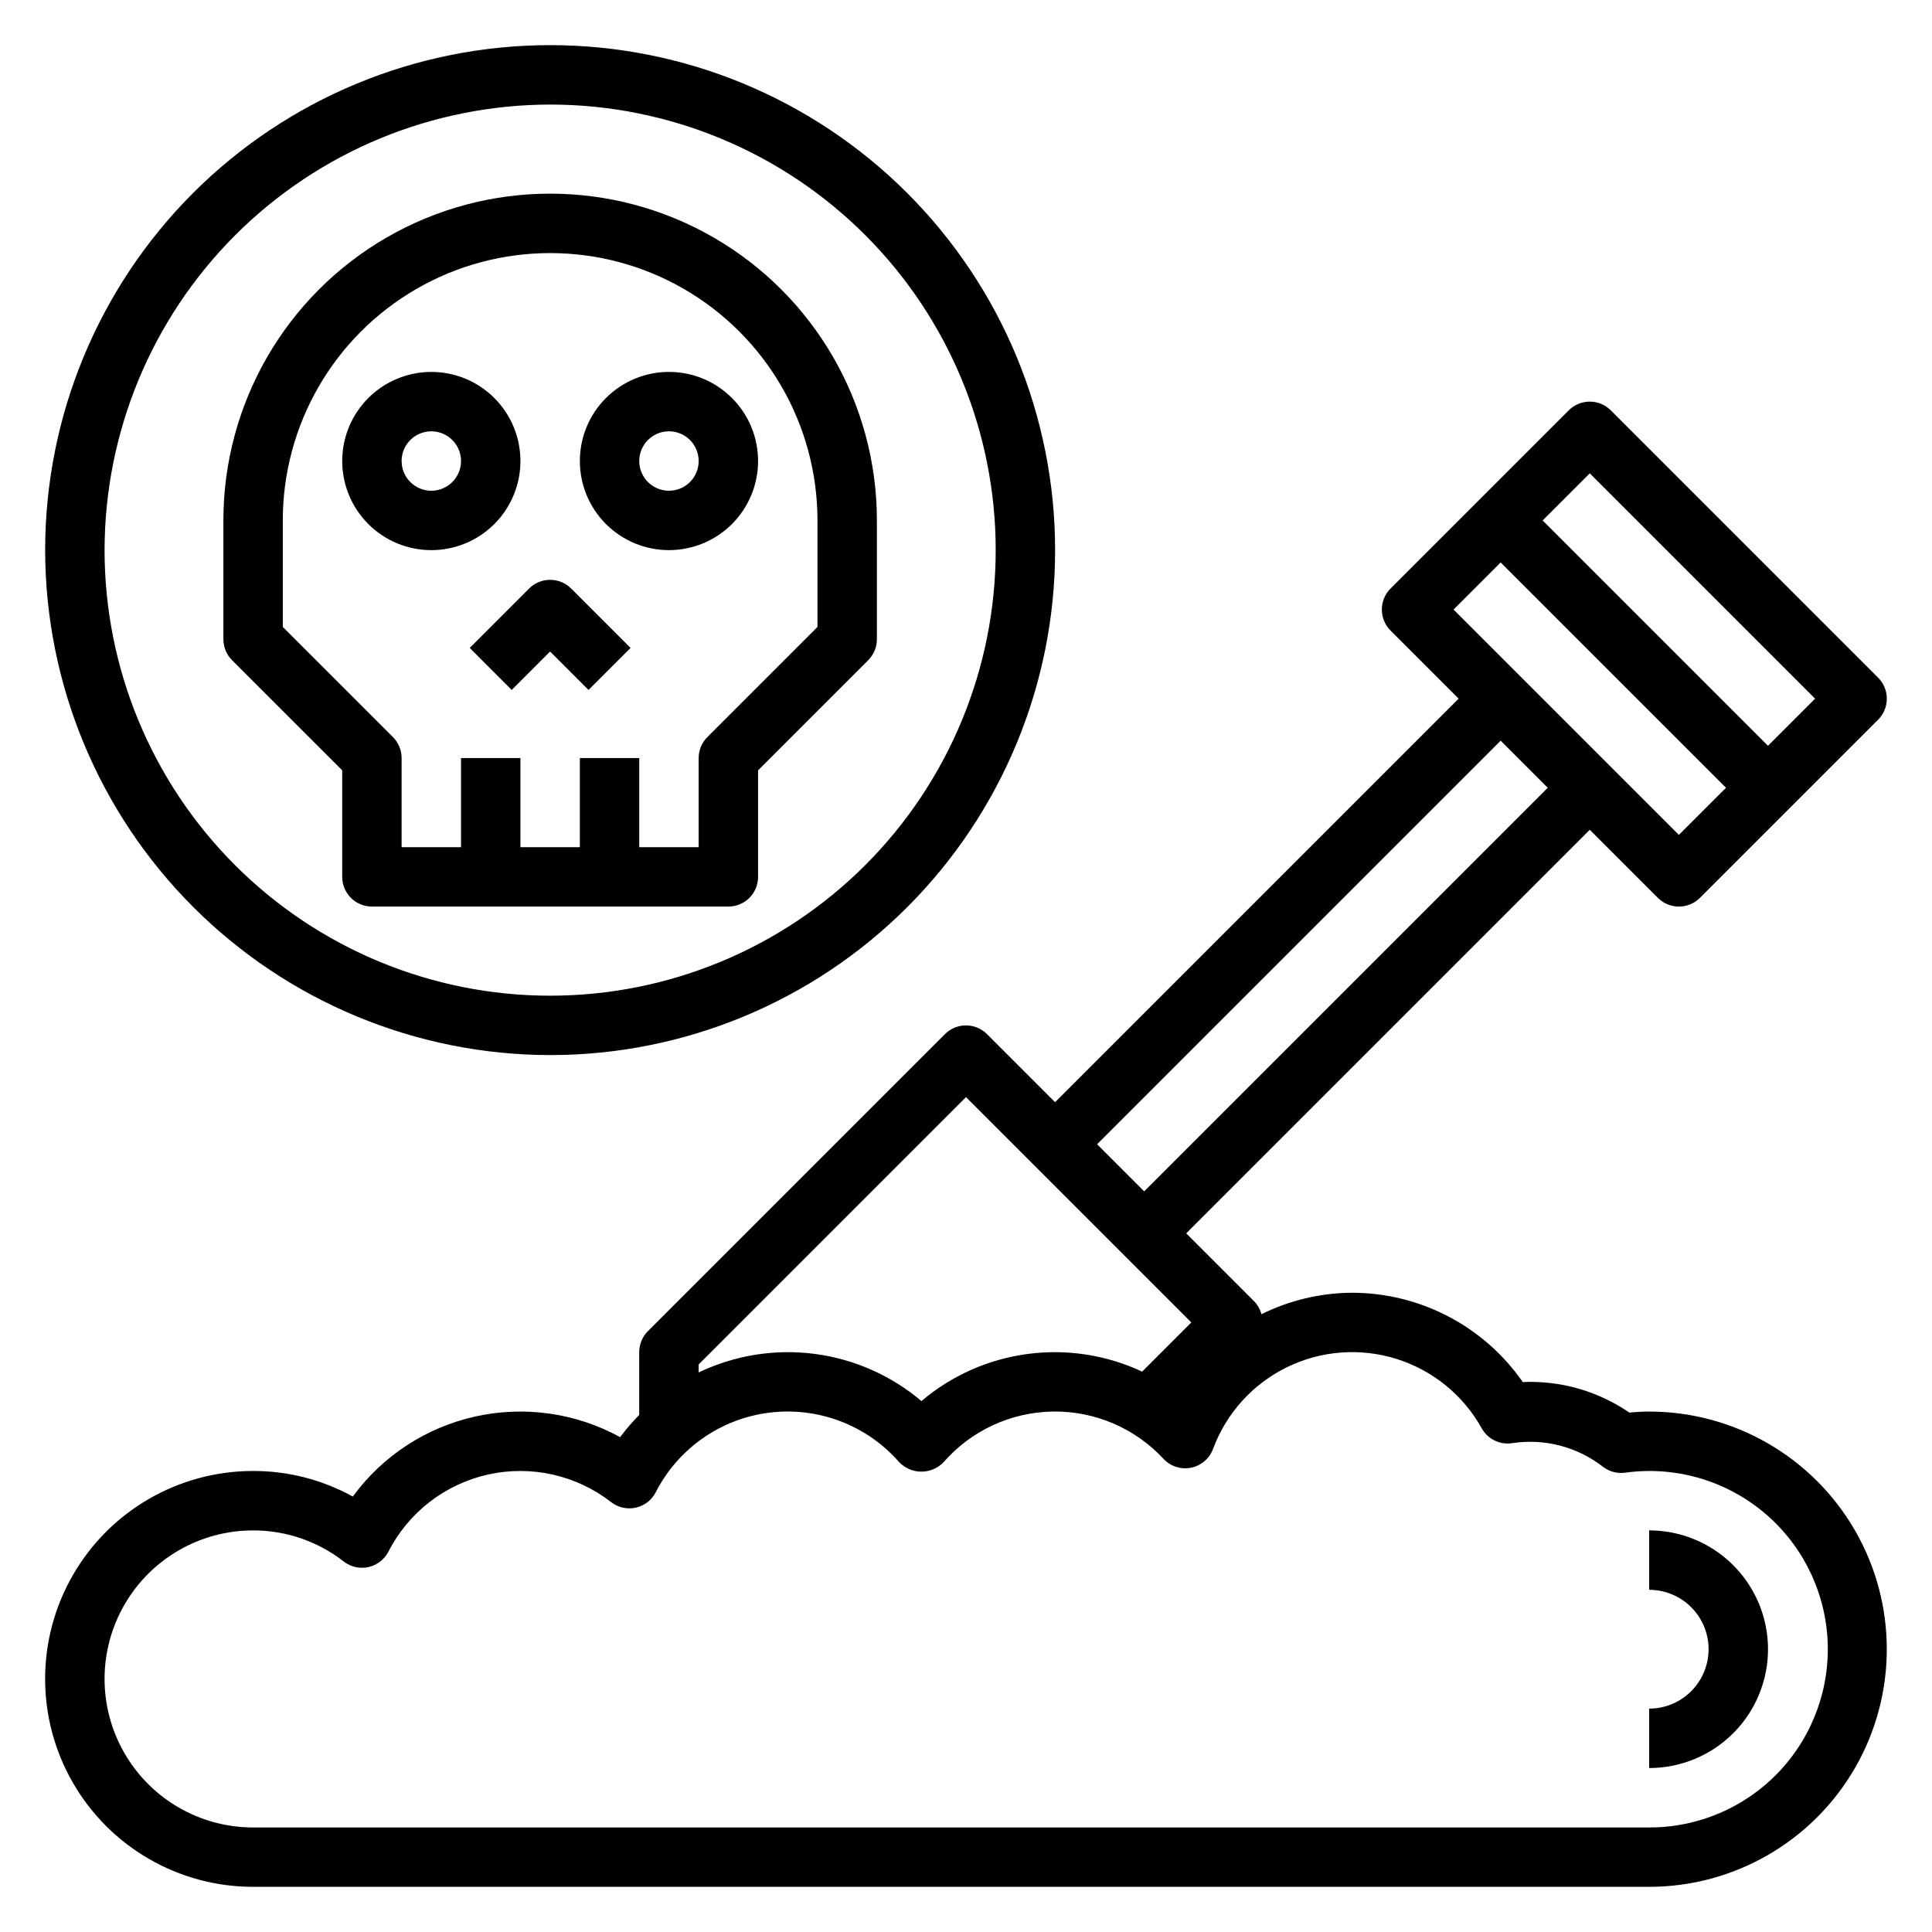
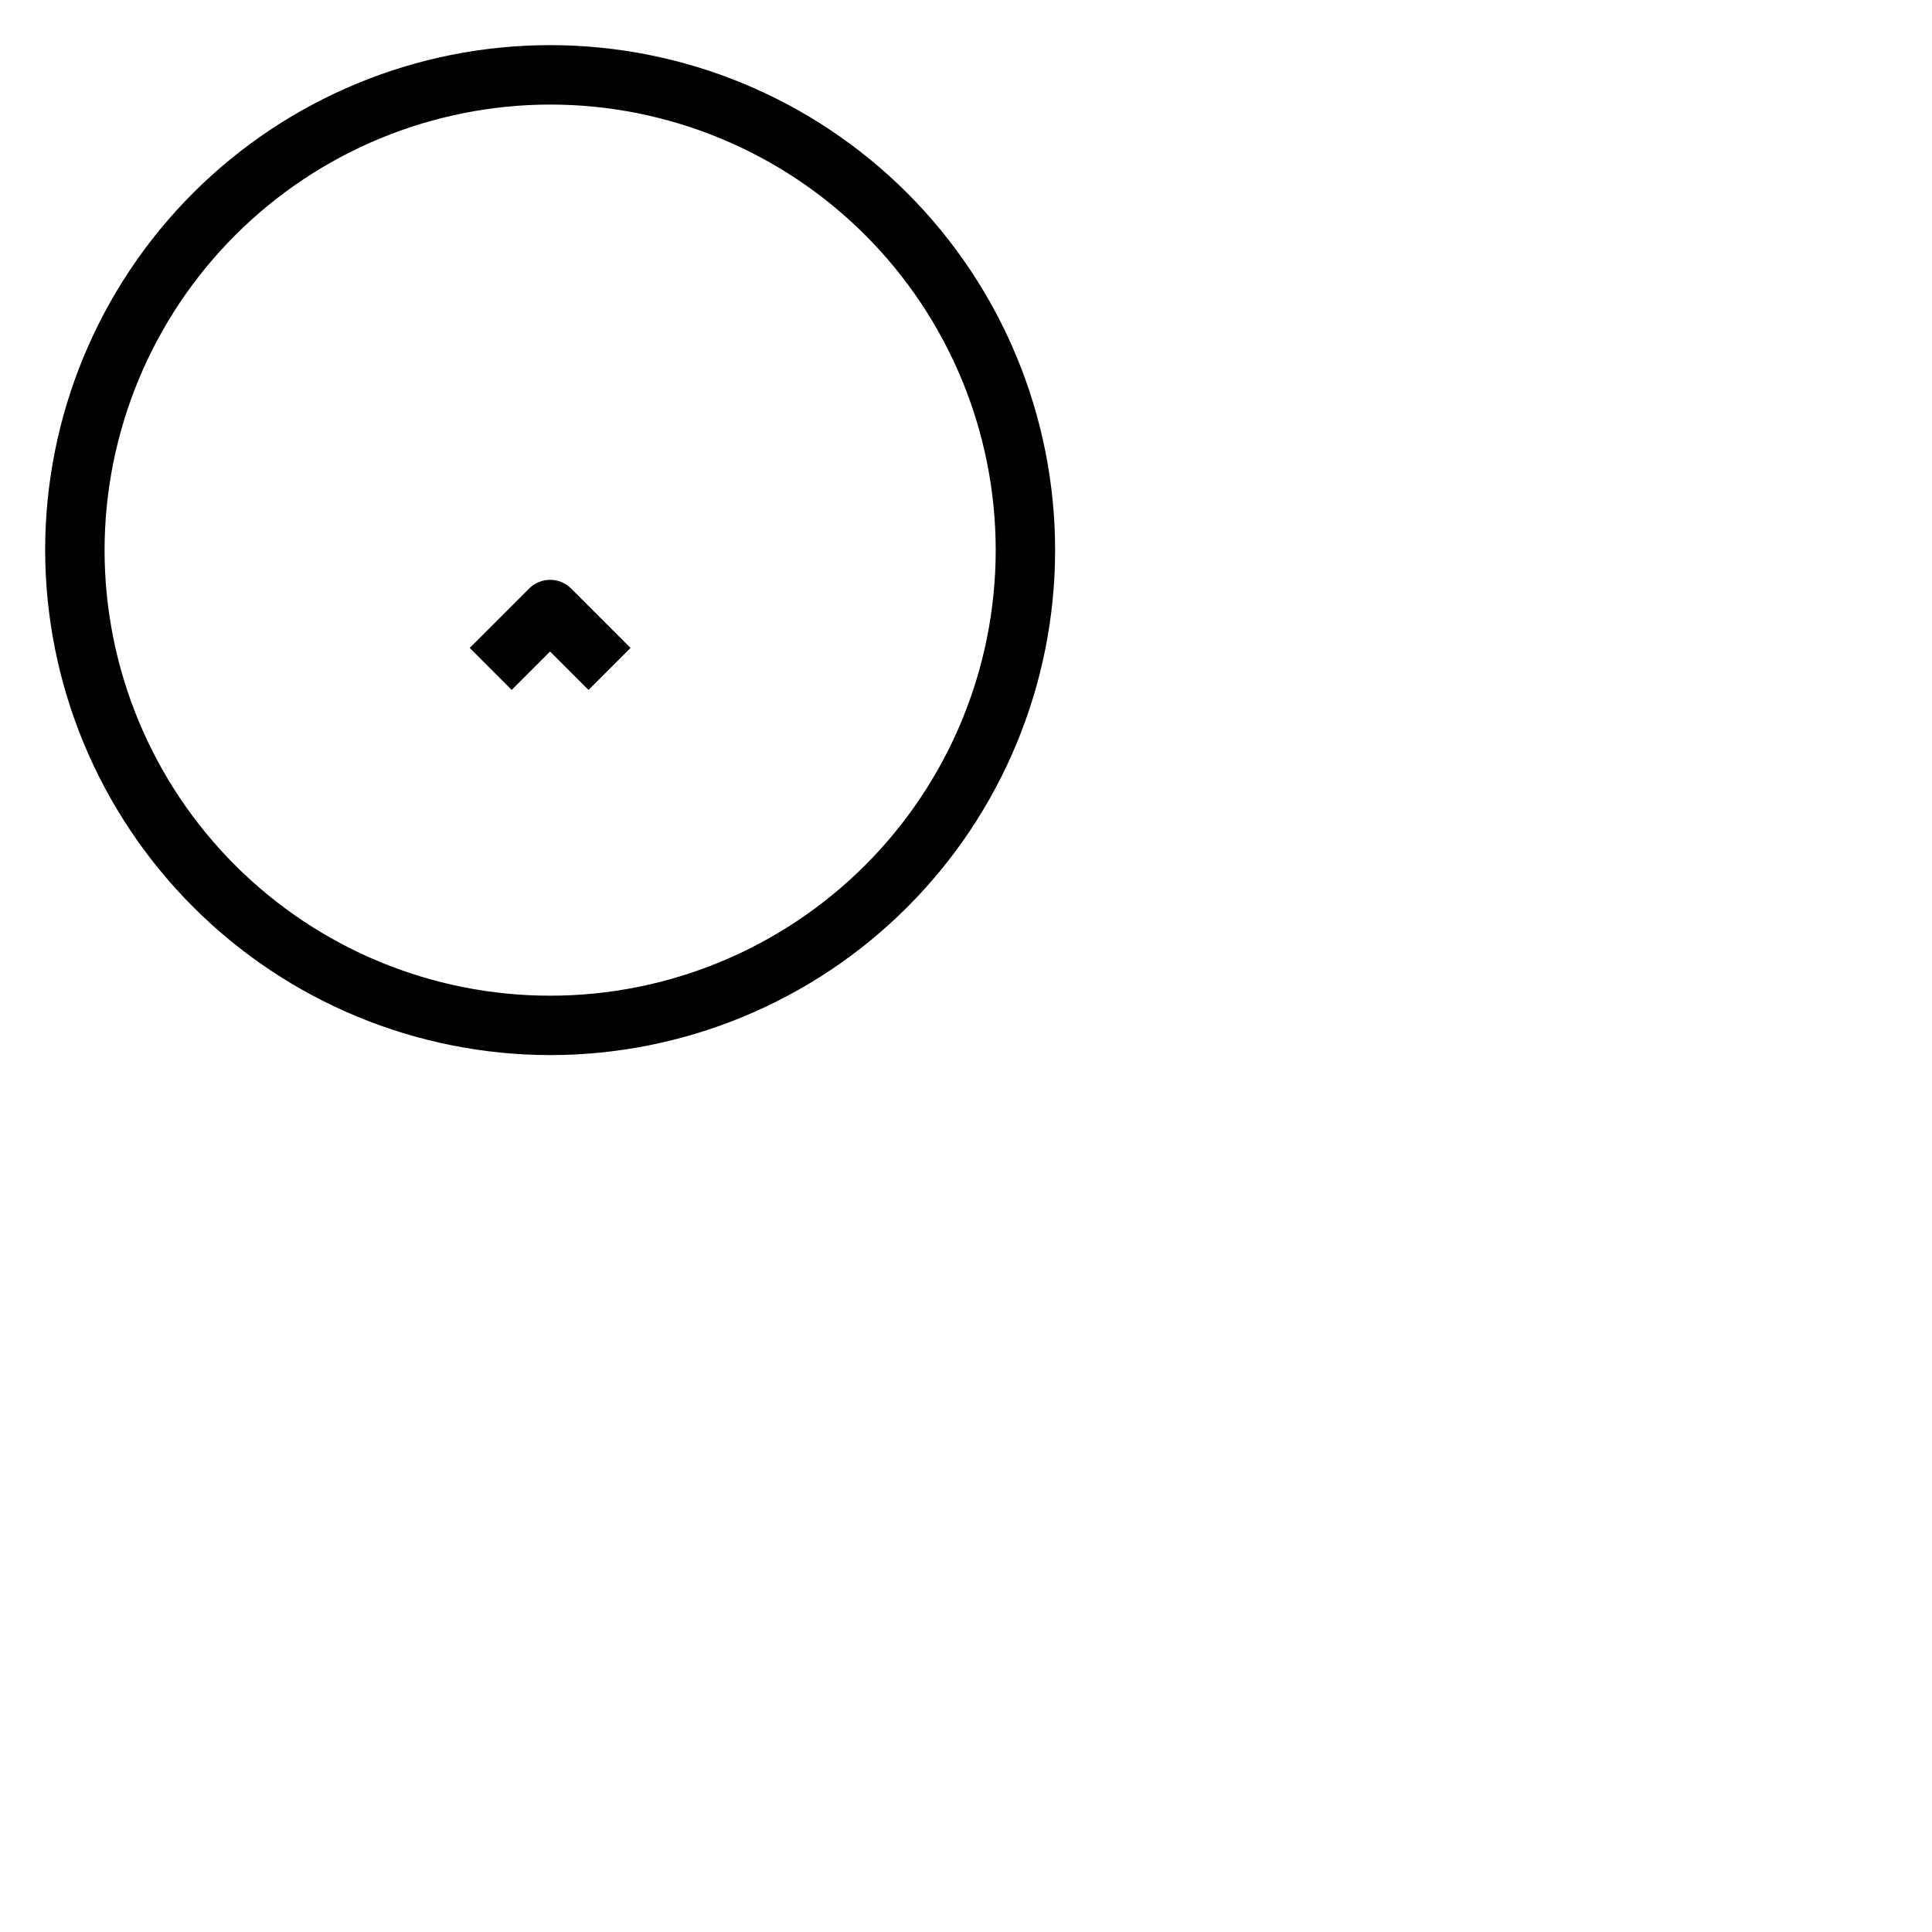
<svg xmlns="http://www.w3.org/2000/svg" fill="#000000" width="800px" height="800px" version="1.1" viewBox="144 144 512 512">
  <g>
-     <path d="m581.05 518.08c-1.668 0-3.394 0.086-5.266 0.262-7.719-5.293-16.863-8.129-26.223-8.133-0.676 0-1.348 0-1.992 0.07-10.297-14.82-27.191-23.664-45.238-23.688-8.344 0.039-16.57 1.988-24.043 5.699-0.324-1.273-0.973-2.441-1.879-3.391l-18.051-18.051 106.95-106.95 18.051 18.051c3.074 3.07 8.055 3.07 11.129 0l47.234-47.234c3.07-3.074 3.07-8.055 0-11.129l-70.848-70.848h-0.004c-3.074-3.074-8.055-3.074-11.129 0l-47.23 47.23h-0.004c-3.07 3.074-3.07 8.059 0 11.133l18.051 18.047-106.95 106.95-18.051-18.051c-3.074-3.074-8.055-3.074-11.129 0l-78.719 78.719h-0.004c-1.473 1.477-2.305 3.477-2.305 5.566v16.641c-1.82 1.84-3.508 3.805-5.055 5.879-11.707-6.418-25.352-8.363-38.387-5.465-13.035 2.894-24.574 10.434-32.461 21.211-8.094-4.469-17.191-6.801-26.434-6.777-19.688 0-37.879 10.5-47.723 27.551s-9.844 38.055 0 55.105c9.844 17.047 28.035 27.551 47.723 27.551h369.98c22.5 0 43.289-12.004 54.539-31.488s11.25-43.492 0-62.977-32.039-31.488-54.539-31.488zm-15.742-248.64 59.715 59.715-12.484 12.488-59.719-59.719zm-23.617 23.617 59.719 59.715-12.488 12.484-59.715-59.715zm0 47.23 12.484 12.484-106.95 106.95-12.484-12.484zm-212.54 165.31 70.848-70.848 59.715 59.715-13.027 13.027v0.004c-9.473-4.438-20.023-6.059-30.391-4.676-10.371 1.383-20.125 5.711-28.105 12.477-8.062-6.824-17.926-11.168-28.402-12.512-10.473-1.348-21.113 0.367-30.641 4.93zm251.9 122.7h-369.98c-14.062 0-27.055-7.504-34.086-19.684-7.031-12.176-7.031-27.18 0-39.359 7.031-12.176 20.023-19.68 34.086-19.68 8.715-0.012 17.18 2.894 24.047 8.258 1.852 1.43 4.238 1.965 6.519 1.457 2.277-0.504 4.219-1.996 5.289-4.07 5.324-10.418 15.016-17.914 26.434-20.457 11.418-2.539 23.371 0.148 32.609 7.328 1.848 1.426 4.234 1.961 6.516 1.457 2.281-0.504 4.219-1.996 5.289-4.07 5.922-11.598 17.207-19.504 30.129-21.109 12.922-1.602 25.801 3.305 34.375 13.102 1.539 1.617 3.676 2.531 5.906 2.531 2.231 0 4.363-0.914 5.902-2.531 7.312-8.363 17.828-13.23 28.938-13.395 11.105-0.164 21.762 4.394 29.316 12.535 1.863 1.996 4.625 2.883 7.297 2.348 2.676-0.535 4.883-2.418 5.832-4.977 3.5-9.445 10.492-17.188 19.535-21.629 9.043-4.441 19.449-5.238 29.062-2.231 9.613 3.008 17.707 9.594 22.605 18.398 1.605 2.871 4.832 4.441 8.086 3.934 8.527-1.309 17.223 0.953 24.031 6.25 1.668 1.293 3.785 1.859 5.875 1.578 12.977-1.805 26.117 1.867 36.285 10.129 10.164 8.262 16.441 20.379 17.332 33.449 0.887 13.07-3.691 25.922-12.648 35.488-8.953 9.562-21.477 14.977-34.578 14.949z" />
-     <path d="m581.05 549.57v15.746c5.625 0 10.824 3 13.637 7.871s2.812 10.871 0 15.742c-2.812 4.871-8.012 7.875-13.637 7.875v15.742c11.25 0 21.645-6 27.27-15.742 5.625-9.742 5.625-21.746 0-31.488s-16.02-15.746-27.27-15.746z" />
-     <path d="m234.69 376.38c0 2.086 0.828 4.09 2.305 5.566 1.477 1.477 3.477 2.305 5.566 2.305h94.465c2.086 0 4.09-0.828 5.566-2.305 1.477-1.477 2.305-3.481 2.305-5.566v-28.23l29.18-29.18c1.477-1.477 2.309-3.481 2.309-5.566v-31.488c0-30.938-16.504-59.523-43.297-74.992-26.793-15.469-59.801-15.469-86.594 0-26.789 15.469-43.293 44.055-43.293 74.992v31.488c0 2.086 0.828 4.09 2.305 5.566l29.184 29.18zm-15.746-66.234v-28.23c0-25.312 13.504-48.699 35.426-61.355 21.918-12.656 48.926-12.656 70.848 0s35.422 36.043 35.422 61.355v28.23l-29.18 29.18c-1.477 1.477-2.305 3.481-2.309 5.566v23.617h-15.742v-23.617h-15.742v23.617h-15.746v-23.617h-15.742v23.617h-15.746v-23.617c0-2.086-0.828-4.09-2.305-5.566z" />
    <path d="m279.61 326.84 10.176-10.18 10.18 10.18 11.133-11.133-15.742-15.742h-0.004c-3.074-3.074-8.059-3.074-11.129 0l-15.742 15.742z" />
-     <path d="m281.92 266.18c0-6.266-2.488-12.273-6.918-16.699-4.426-4.43-10.434-6.918-16.699-6.918-6.262 0-12.27 2.488-16.699 6.918-4.426 4.426-6.914 10.434-6.914 16.699 0 6.262 2.488 12.27 6.914 16.699 4.43 4.426 10.438 6.914 16.699 6.914 6.266 0 12.273-2.488 16.699-6.914 4.43-4.43 6.918-10.438 6.918-16.699zm-31.488 0c0-3.188 1.918-6.055 4.859-7.273 2.941-1.219 6.328-0.547 8.578 1.707 2.254 2.25 2.926 5.637 1.707 8.578s-4.09 4.859-7.273 4.859c-4.348 0-7.871-3.523-7.871-7.871z" />
-     <path d="m321.28 289.79c6.266 0 12.27-2.488 16.699-6.914 4.43-4.43 6.918-10.438 6.918-16.699 0-6.266-2.488-12.273-6.918-16.699-4.43-4.43-10.434-6.918-16.699-6.918-6.262 0-12.27 2.488-16.699 6.918-4.43 4.426-6.914 10.434-6.914 16.699 0 6.262 2.484 12.27 6.914 16.699 4.43 4.426 10.438 6.914 16.699 6.914zm0-31.488c3.184 0 6.055 1.918 7.273 4.859s0.547 6.328-1.707 8.582c-2.25 2.25-5.637 2.922-8.578 1.703s-4.859-4.086-4.859-7.269c0-4.348 3.523-7.875 7.871-7.875z" />
    <path d="m289.79 423.61c35.492 0 69.531-14.098 94.629-39.195 25.098-25.098 39.195-59.137 39.195-94.629 0-35.492-14.098-69.531-39.195-94.629-25.098-25.094-59.137-39.195-94.629-39.195-35.492 0-69.531 14.102-94.629 39.195-25.094 25.098-39.195 59.137-39.195 94.629 0.039 35.48 14.152 69.496 39.242 94.586 25.086 25.09 59.102 39.199 94.582 39.238zm0-251.9c31.316 0 61.352 12.441 83.496 34.582 22.145 22.145 34.586 52.18 34.586 83.496 0 31.316-12.441 61.352-34.586 83.496-22.145 22.145-52.18 34.586-83.496 34.586-31.316 0-61.352-12.441-83.496-34.586-22.141-22.145-34.582-52.18-34.582-83.496 0.035-31.305 12.484-61.32 34.621-83.457s52.152-34.586 83.457-34.621z" />
  </g>
</svg>